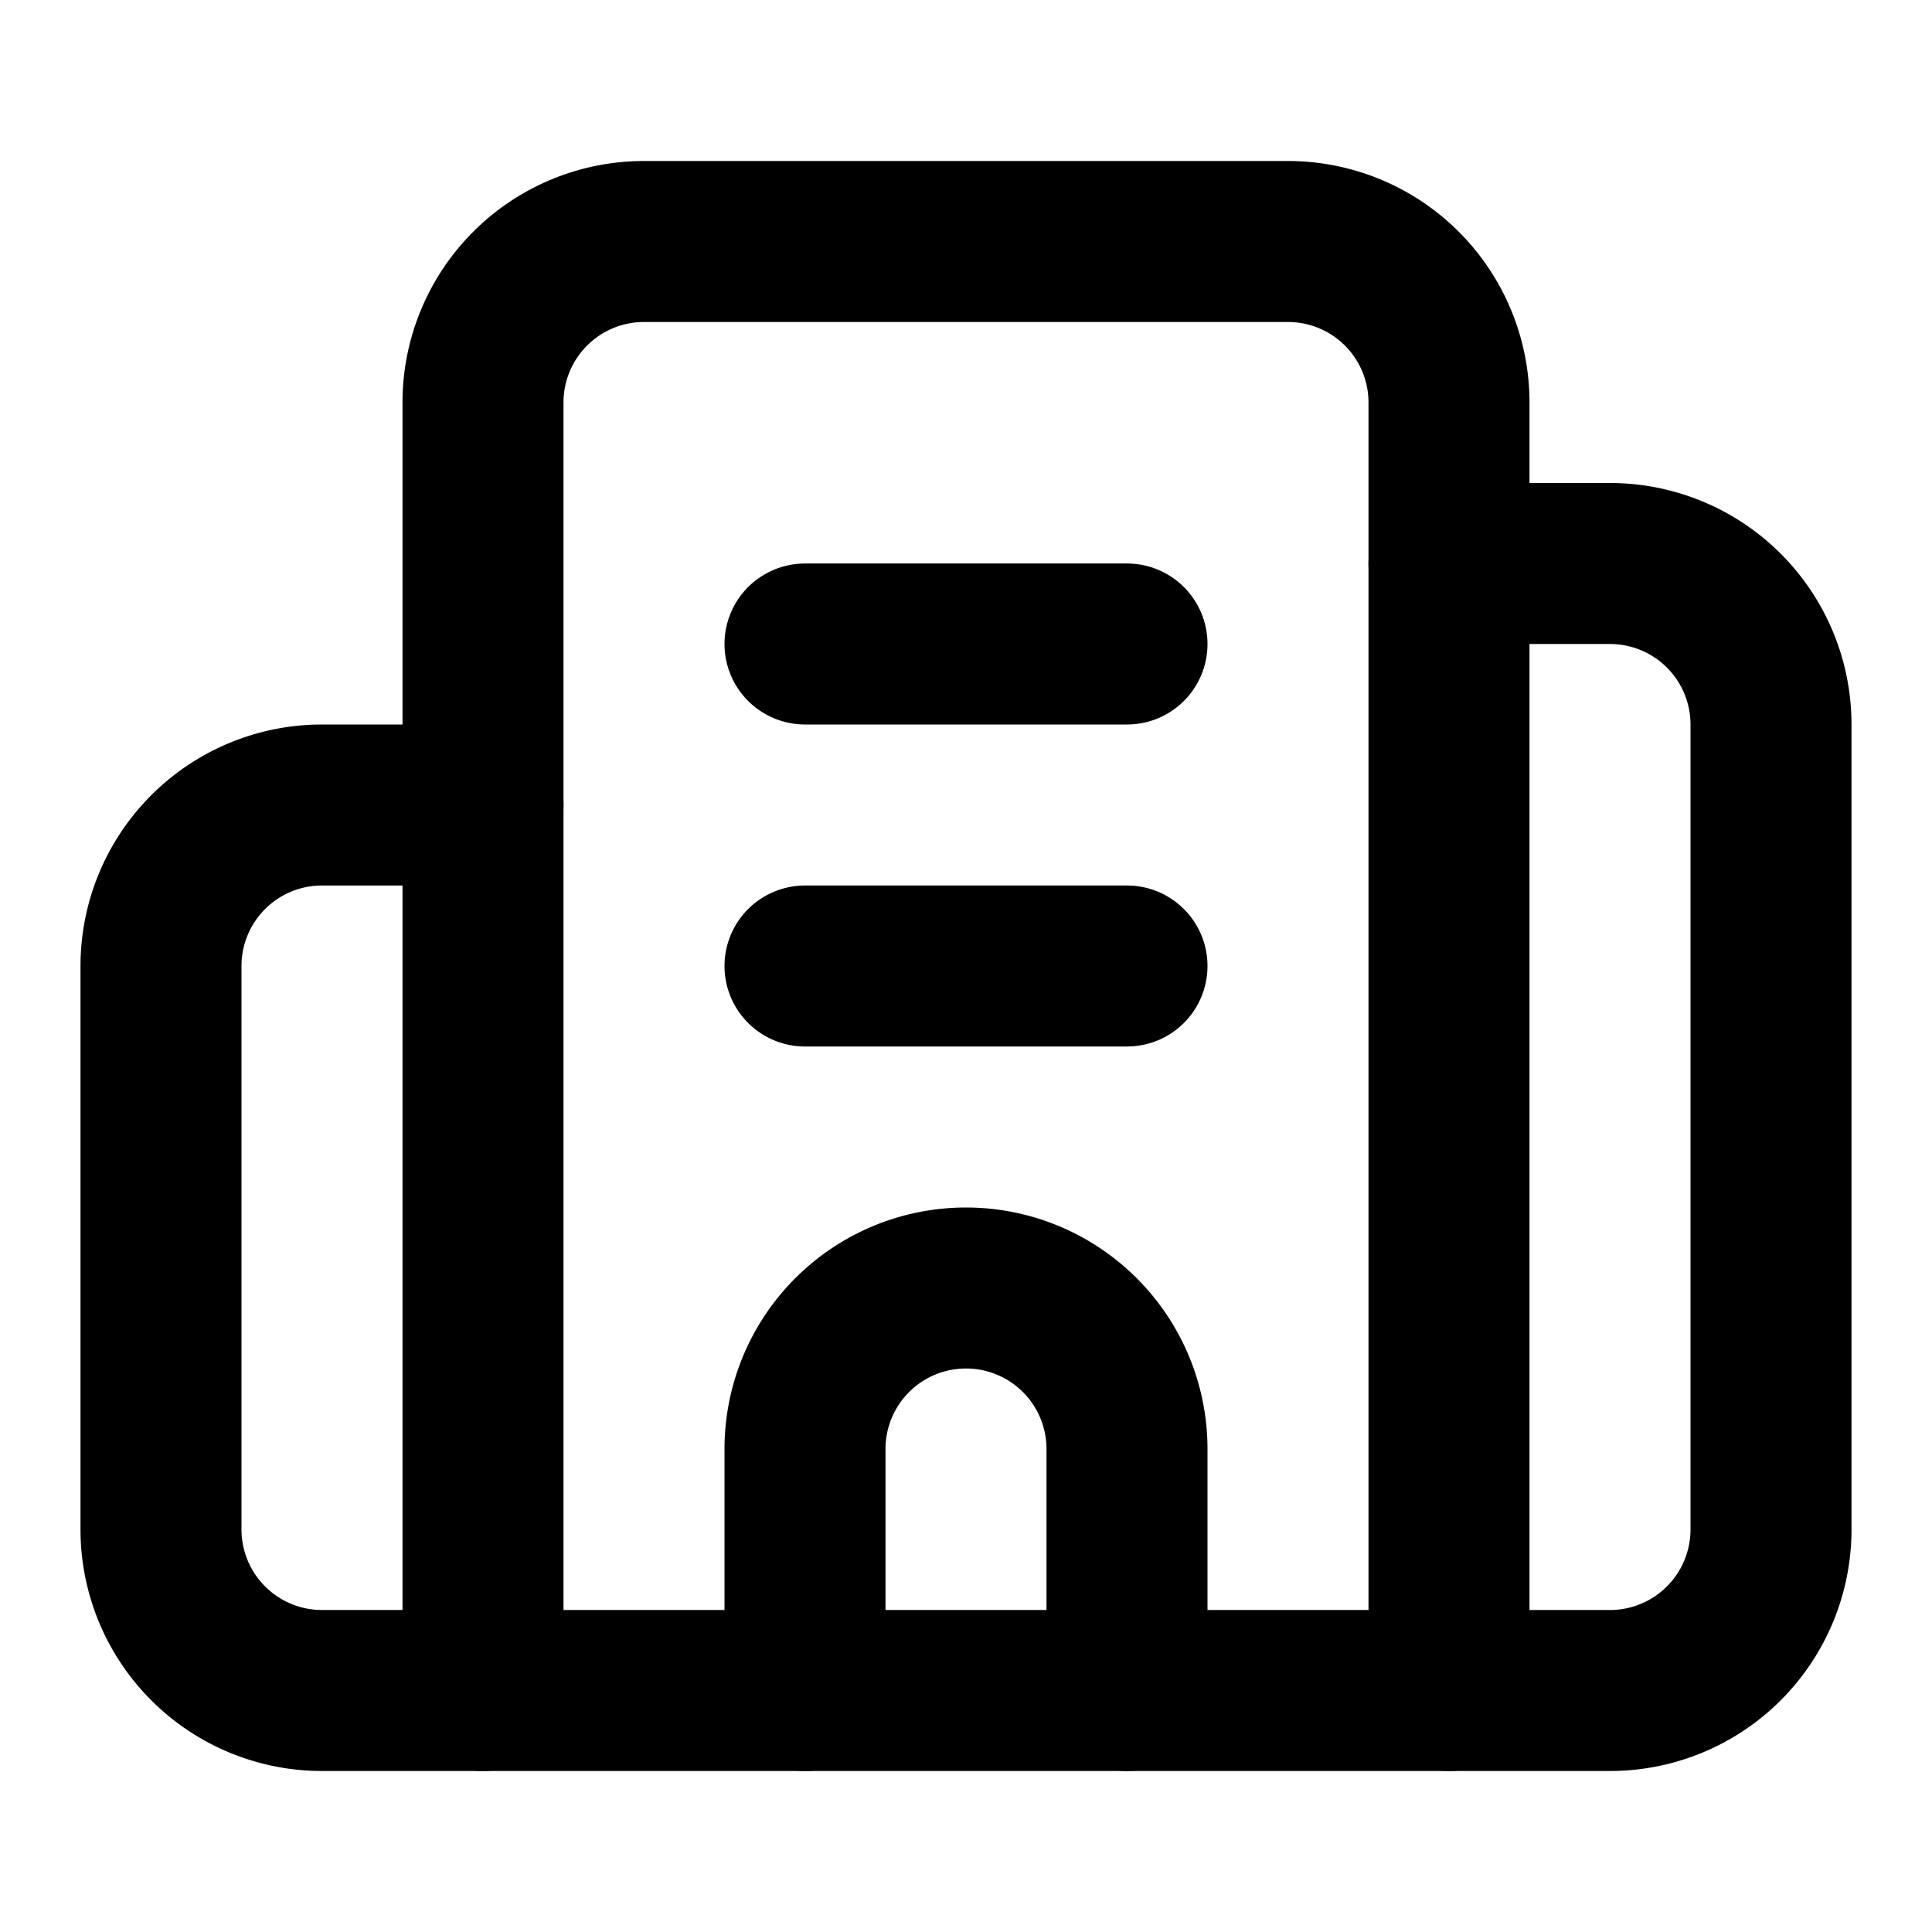
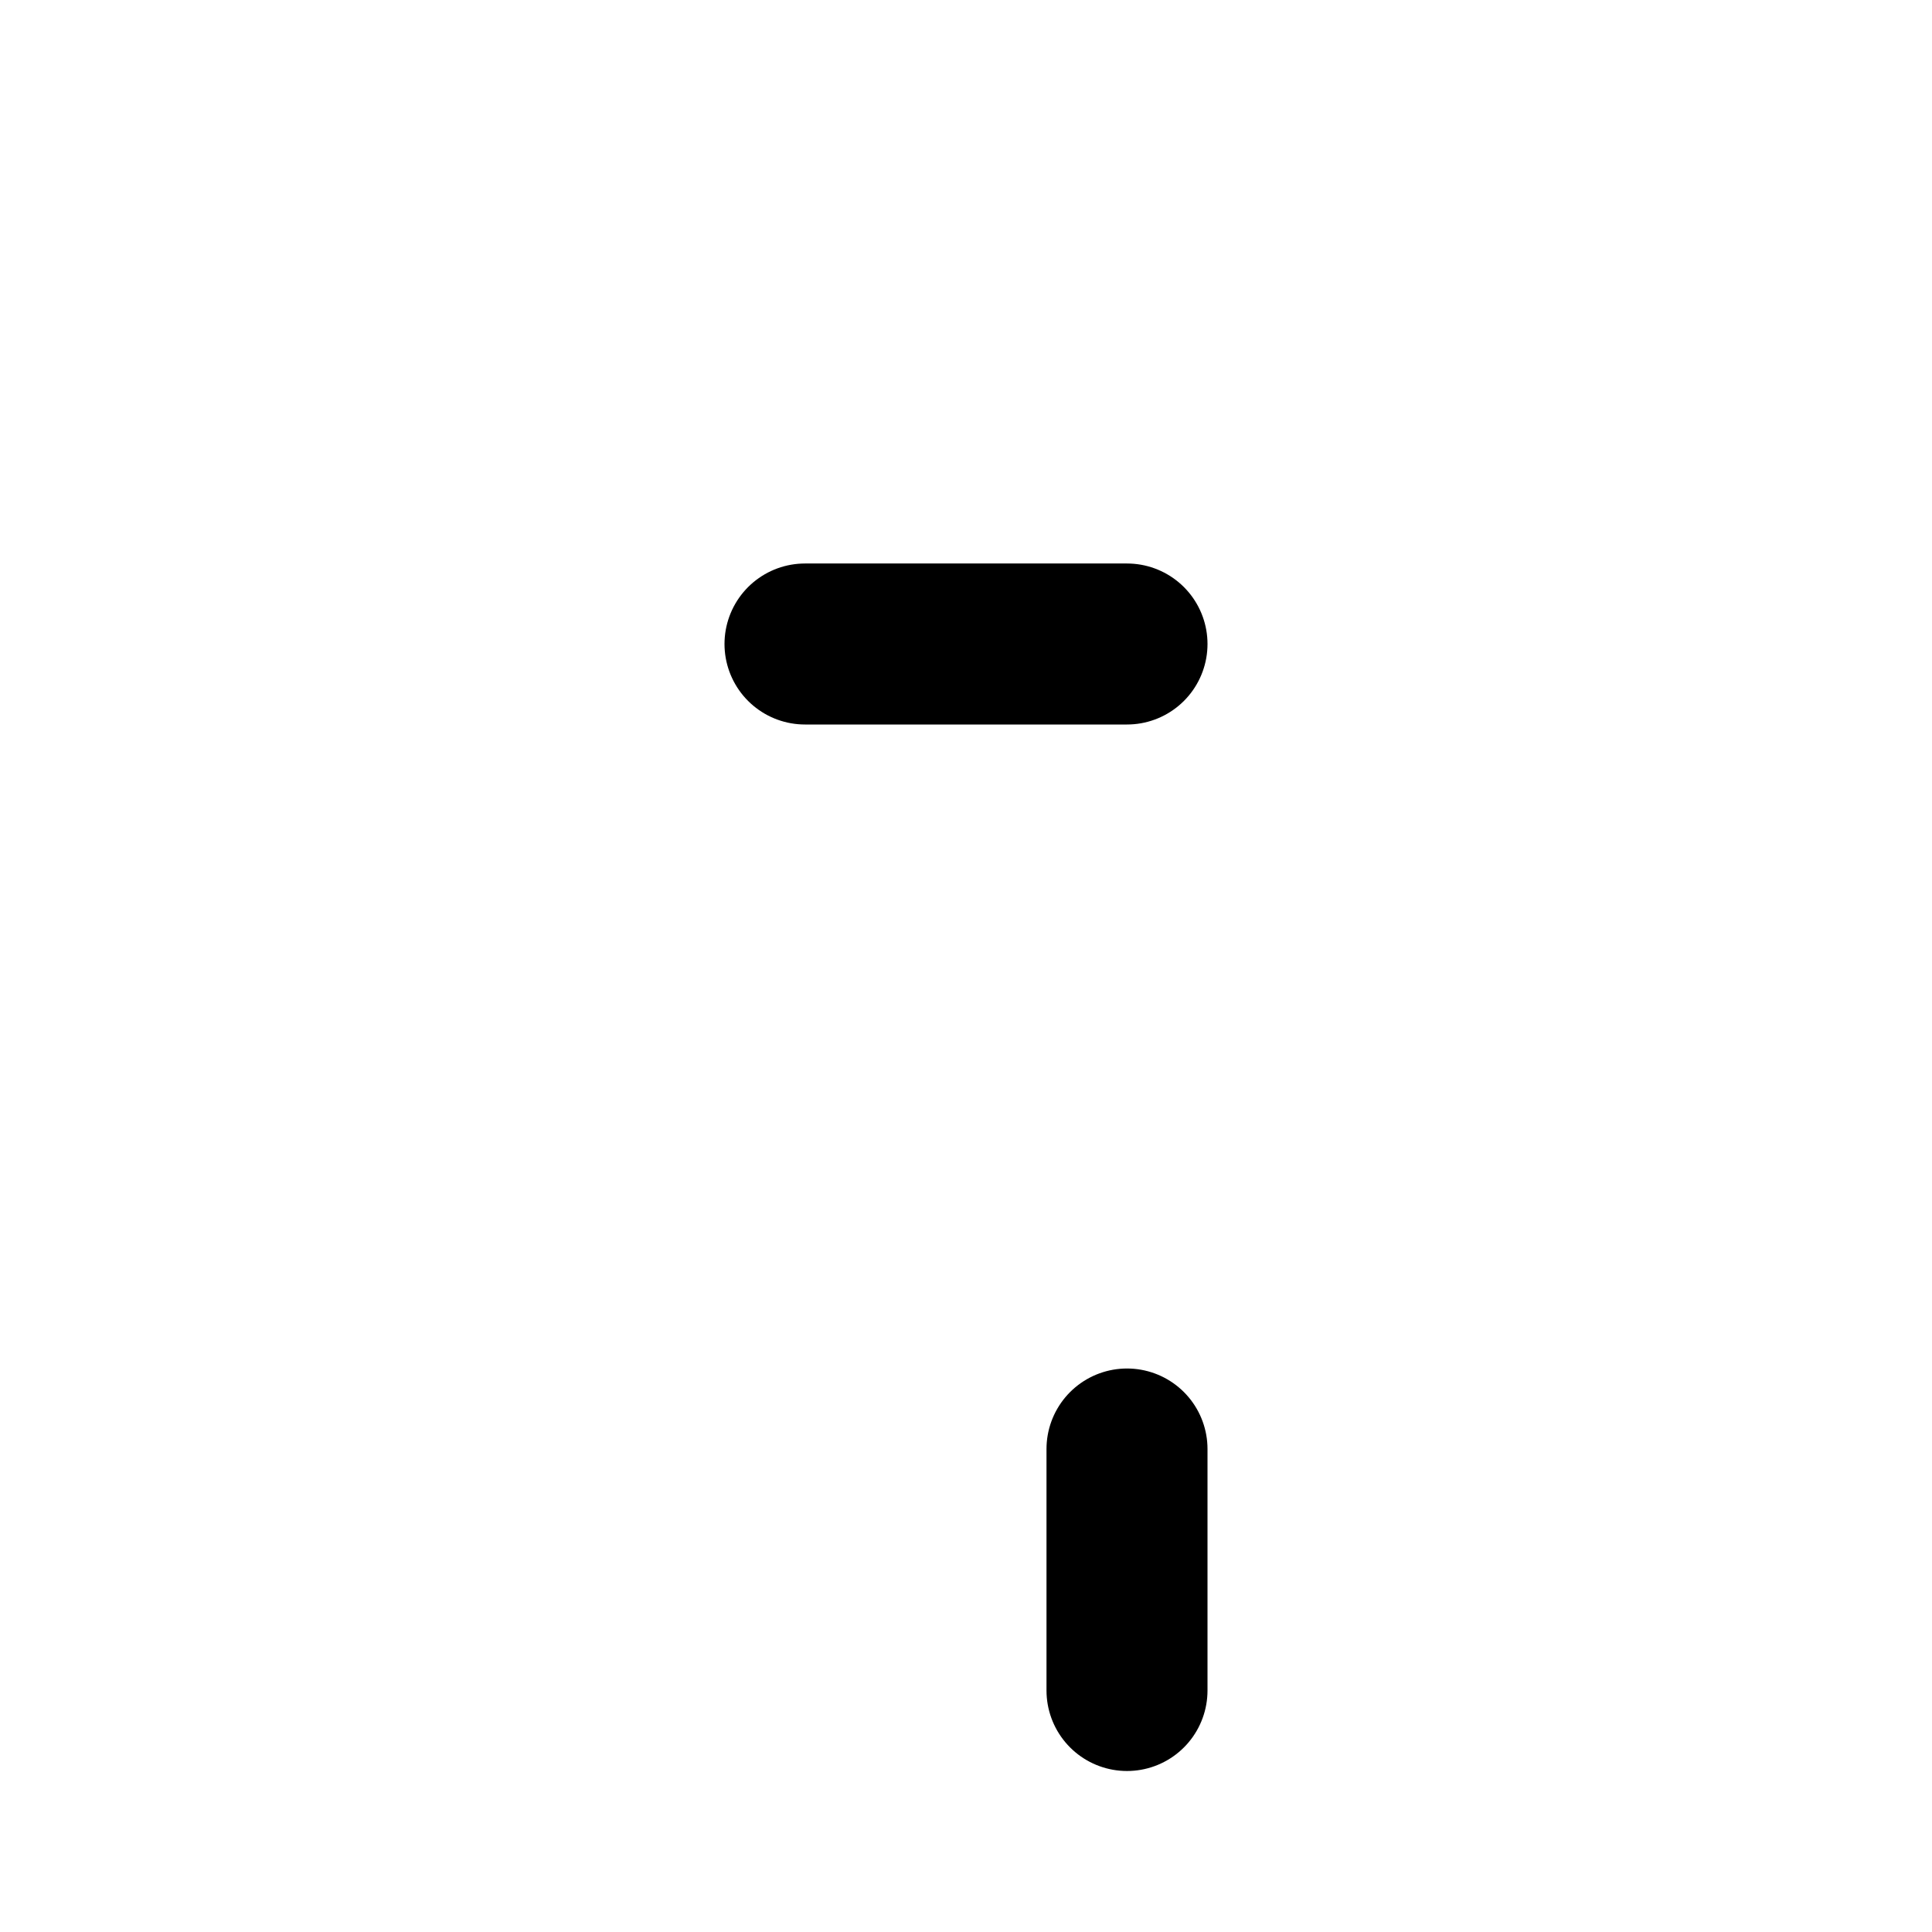
<svg xmlns="http://www.w3.org/2000/svg" class="lucide lucide-building-2" width="24" height="24" viewBox="0 0 24 24" fill="none" stroke="currentColor" stroke-width="2" stroke-linecap="round" stroke-linejoin="round">
-   <path d="M10 12h4" />
  <path d="M10 8h4" />
-   <path d="M14 21v-3a2 2 0 0 0-4 0v3" />
-   <path d="M6 10H4a2 2 0 0 0-2 2v7a2 2 0 0 0 2 2h16a2 2 0 0 0 2-2V9a2 2 0 0 0-2-2h-2" />
-   <path d="M6 21V5a2 2 0 0 1 2-2h8a2 2 0 0 1 2 2v16" />
+   <path d="M14 21v-3v3" />
</svg>